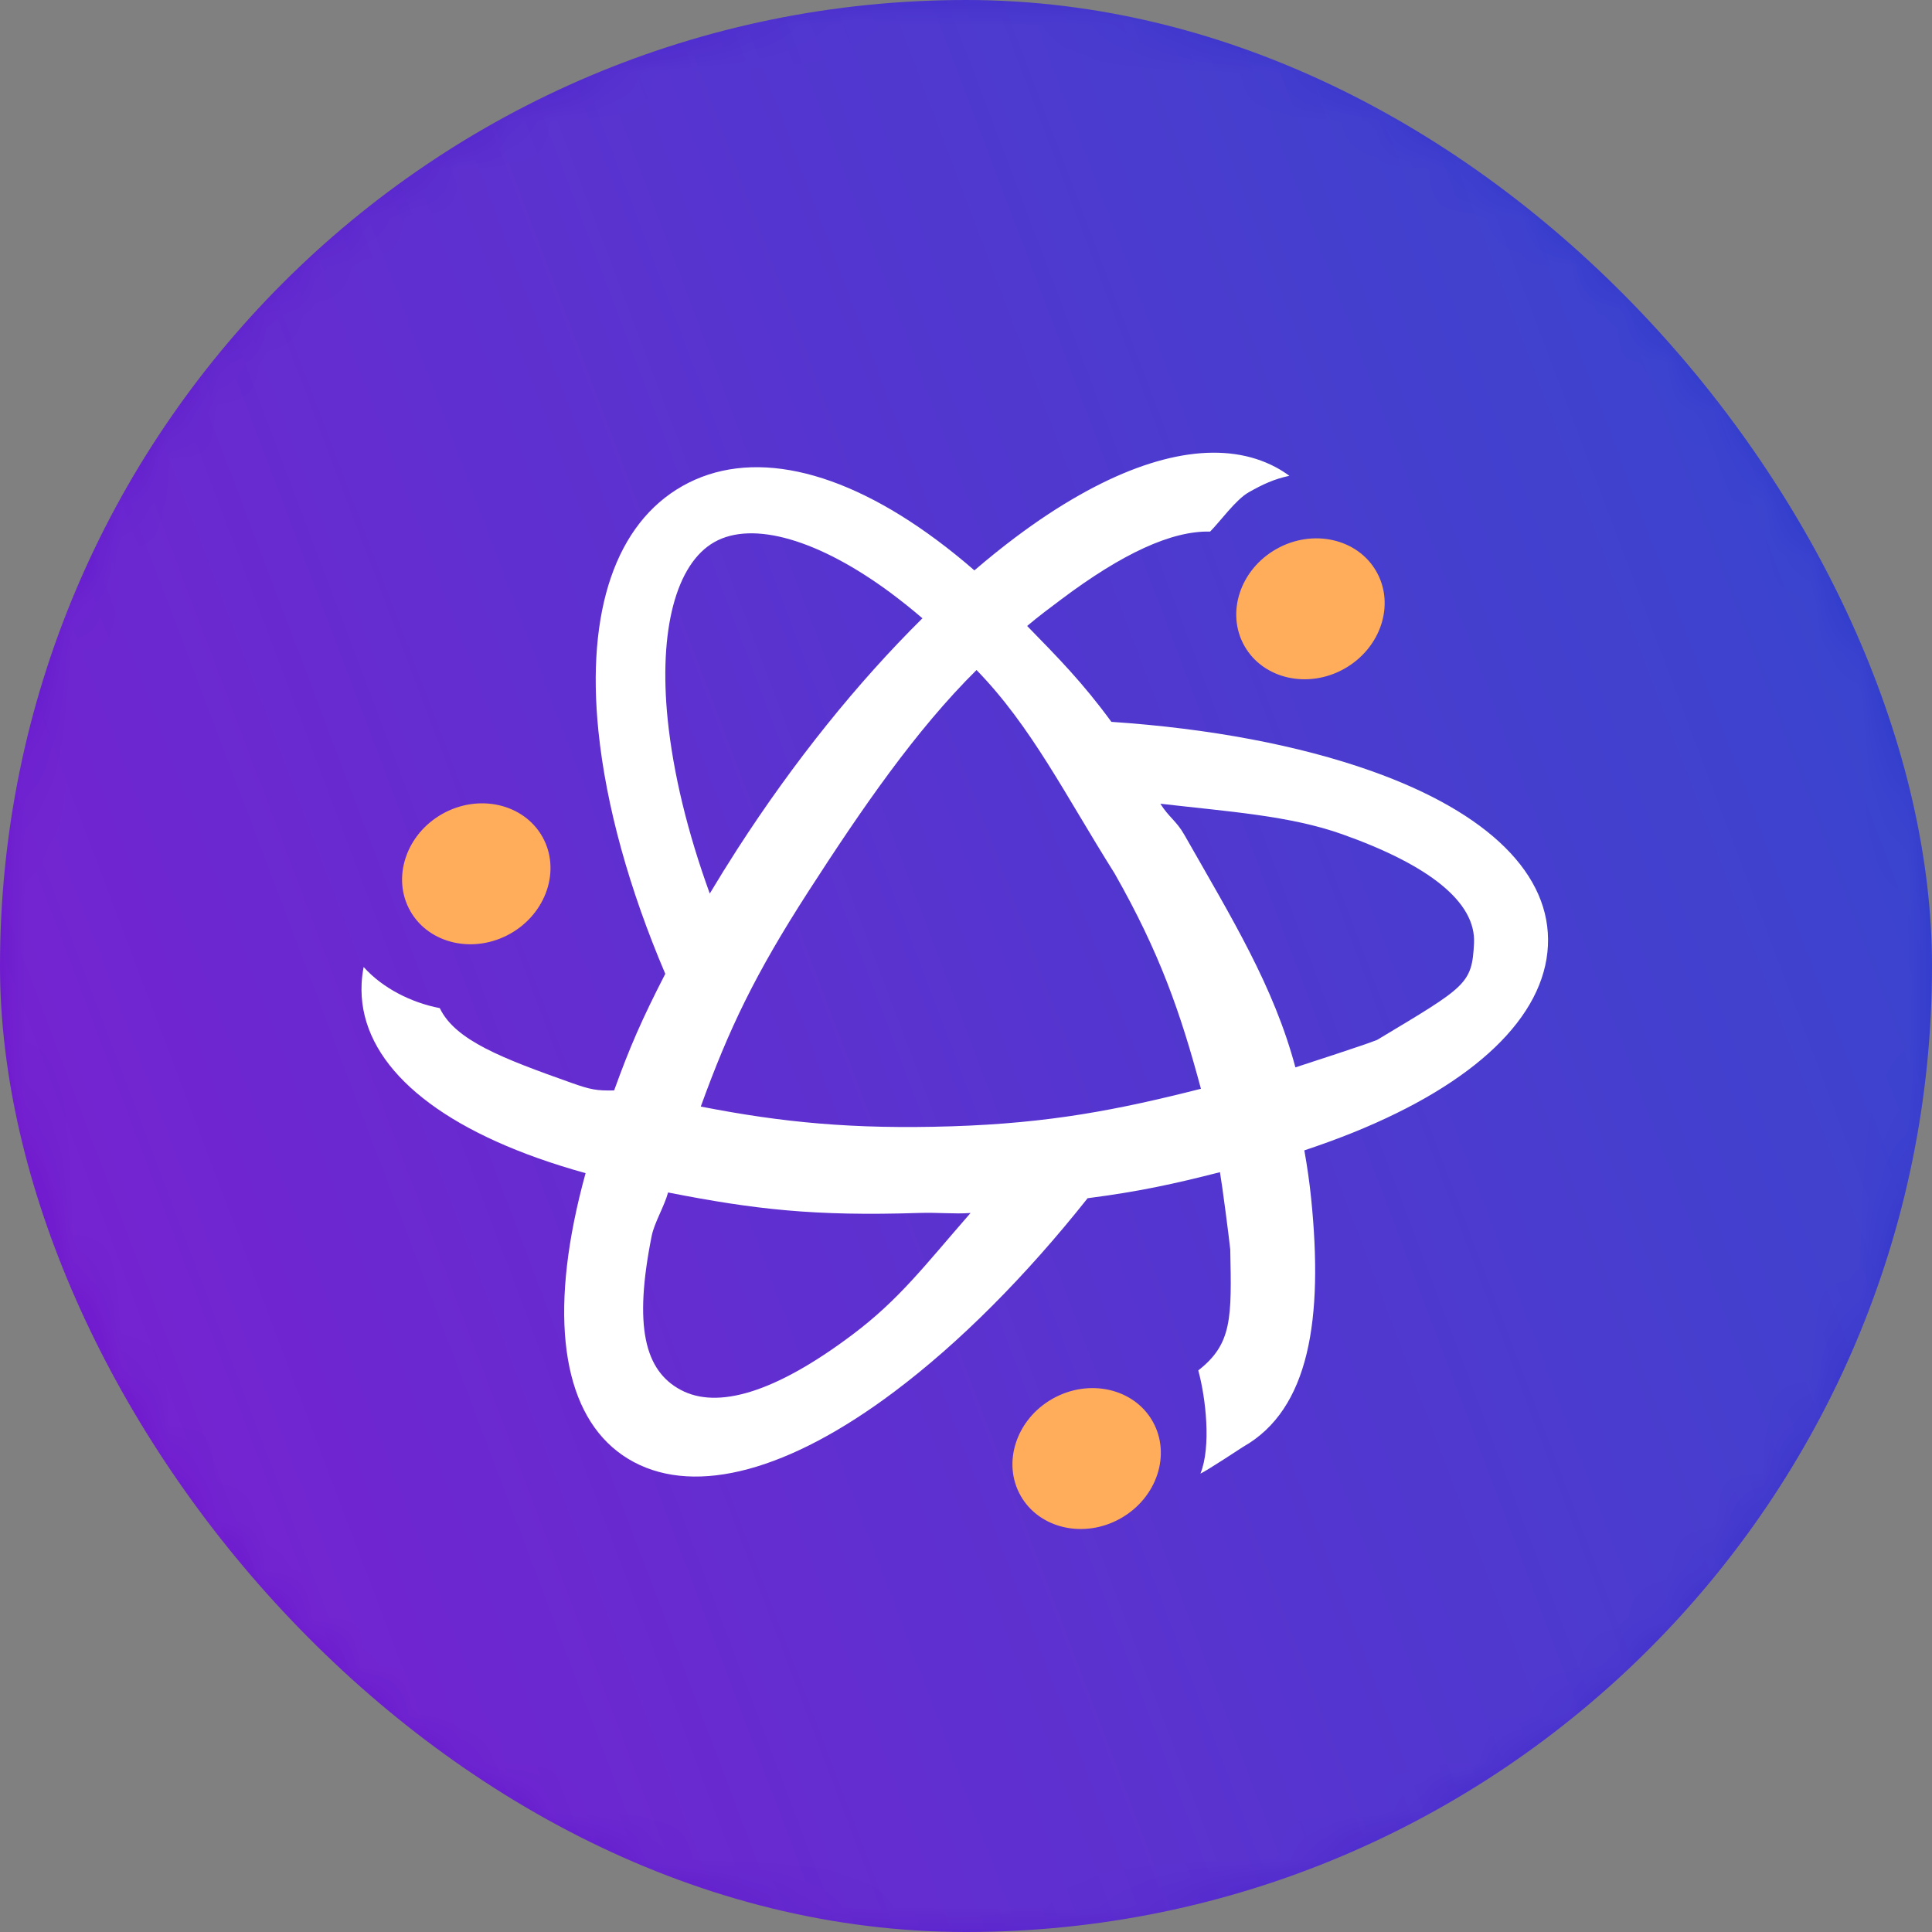
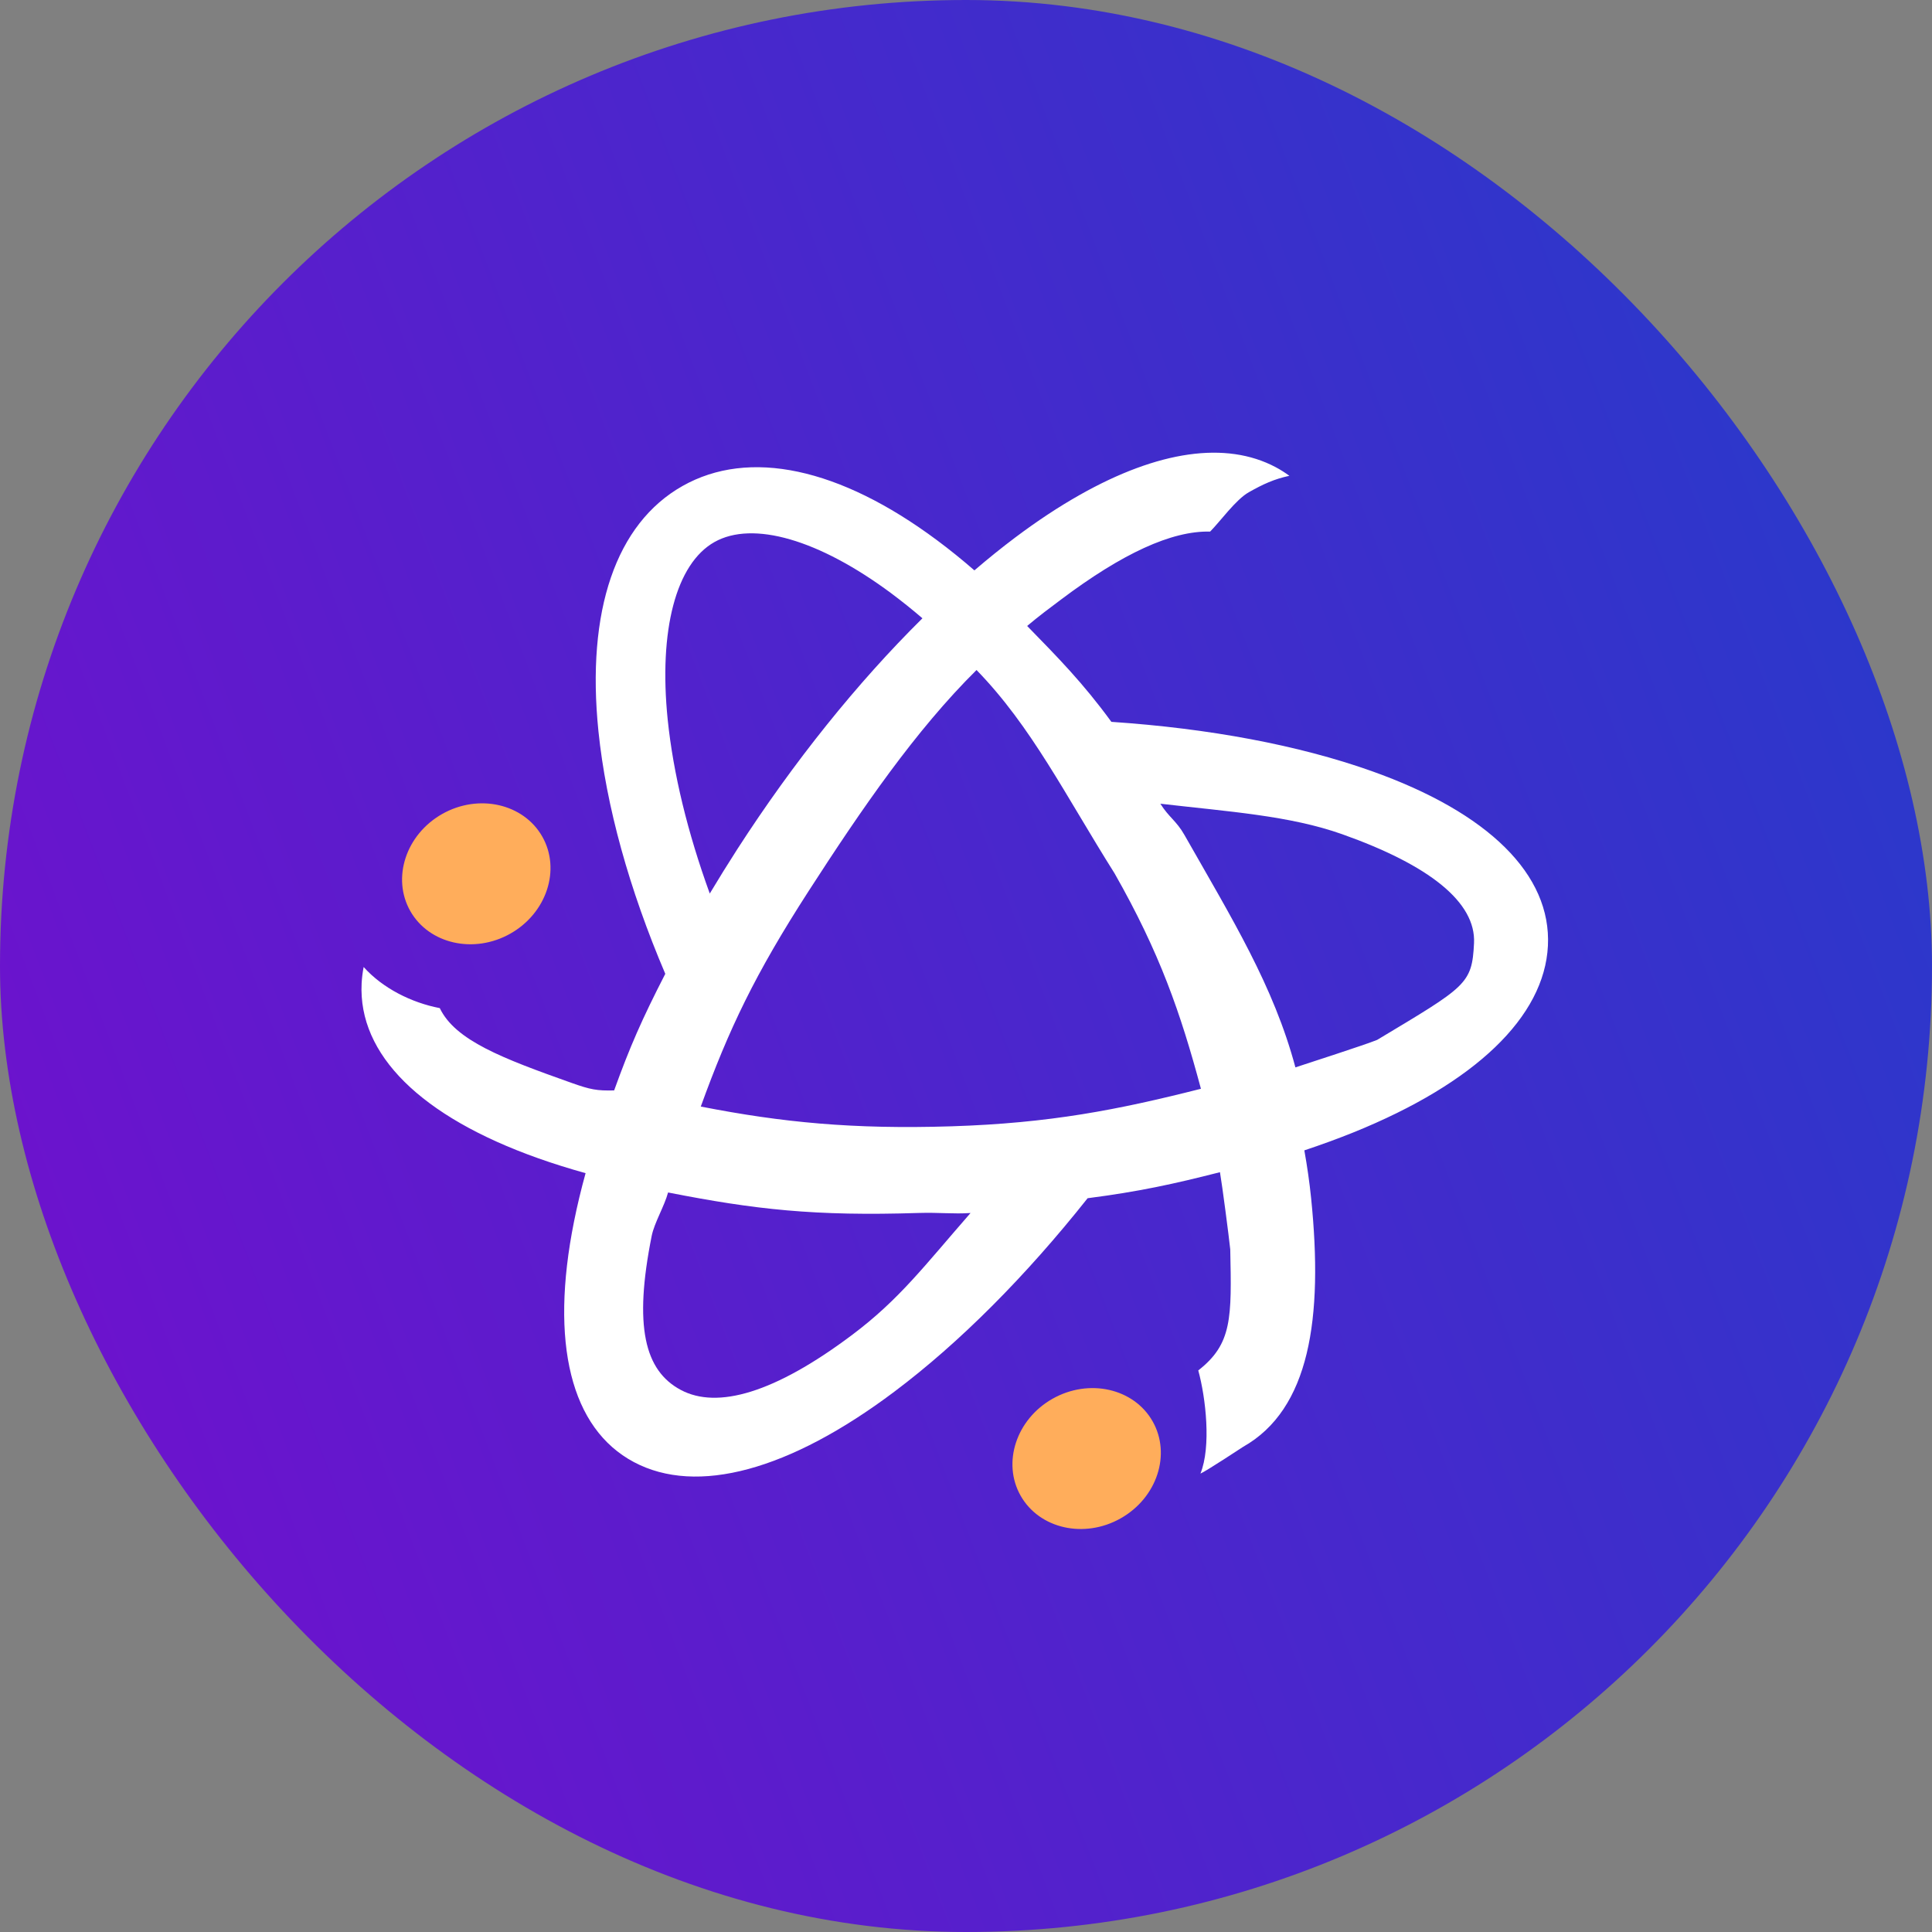
<svg xmlns="http://www.w3.org/2000/svg" width="40" height="40" viewBox="0 0 40 40" fill="none">
  <rect x="0" y="0" width="40" height="40" fill="#808080" stroke="none" />
  <rect width="40" height="40" rx="20" fill="url(#paint0_linear_3_16093)" />
  <mask id="mask0_3_16093" style="mask-type:alpha" maskUnits="userSpaceOnUse" x="0" y="0" width="40" height="40">
    <rect width="40" height="40" rx="20" fill="url(#paint1_linear_3_16093)" fill-opacity="0.8" />
-     <rect width="40" height="40" rx="20" fill="url(#paint2_linear_3_16093)" />
  </mask>
  <g mask="url(#mask0_3_16093)">
-     <rect width="40" height="40" rx="20" fill="white" fill-opacity="0.07" style="mix-blend-mode:soft-light" />
-   </g>
-   <path d="M25.766 13.376C26.154 14.059 27.083 14.269 27.836 13.844C28.589 13.418 28.886 12.517 28.497 11.834C28.109 11.15 27.18 10.941 26.427 11.366C25.674 11.791 25.377 12.693 25.766 13.376Z" fill="#FFAD5B" />
+     </g>
  <path d="M12.124 24.289C12.03 24.629 11.95 24.963 11.885 25.288C11.379 27.808 11.82 29.578 13.124 30.271C14.428 30.964 16.344 30.446 18.518 28.812C19.867 27.799 21.239 26.42 22.518 24.808C23.595 24.668 24.291 24.515 25.258 24.269C25.306 24.547 25.443 25.6 25.471 25.867C25.501 27.29 25.512 27.824 24.809 28.373C24.965 28.942 25.079 29.951 24.854 30.509C24.966 30.463 25.736 29.956 25.736 29.956C27.114 29.178 27.4 27.3 27.145 24.804C27.112 24.482 27.065 24.152 27.005 23.817C27.357 23.7 27.696 23.576 28.022 23.445C30.544 22.425 31.974 21.053 32.048 19.582C32.121 18.111 30.823 16.825 28.394 15.963C26.887 15.428 25.035 15.081 23.01 14.945C22.419 14.136 21.907 13.617 21.266 12.96C21.5 12.762 21.737 12.585 21.97 12.411C23.235 11.46 24.258 10.986 25.054 11.006C25.259 10.801 25.586 10.343 25.854 10.192C26.153 10.023 26.379 9.919 26.695 9.851C26.605 9.785 26.511 9.725 26.411 9.672C25.382 9.126 23.974 9.332 22.358 10.245C21.925 10.489 21.476 10.785 21.017 11.13C20.736 11.341 20.455 11.568 20.174 11.809C19.916 11.585 19.656 11.375 19.396 11.182C17.378 9.681 15.508 9.284 14.131 10.062C12.753 10.84 12.135 12.643 12.39 15.139C12.549 16.688 13.028 18.413 13.774 20.162C13.287 21.11 13.041 21.673 12.715 22.576C12.358 22.584 12.228 22.561 11.824 22.417C10.406 21.913 9.427 21.543 9.105 20.872C8.518 20.759 7.923 20.461 7.529 20.021C7.507 20.134 7.493 20.247 7.487 20.361C7.414 21.832 8.711 23.118 11.141 23.98C11.454 24.091 11.782 24.194 12.124 24.289ZM17.646 27.635C16.033 28.847 14.85 29.178 14.097 28.778C13.344 28.378 13.118 27.457 13.493 25.586C13.547 25.317 13.756 24.971 13.832 24.689C15.631 25.042 16.865 25.182 19.022 25.113C19.445 25.1 19.734 25.138 20.094 25.114C19.137 26.21 18.619 26.904 17.646 27.635ZM27.79 17.272C29.593 17.912 30.561 18.68 30.518 19.529C30.476 20.378 30.358 20.422 28.512 21.53C28.242 21.639 27.111 22.002 26.82 22.099C26.369 20.414 25.512 19.027 24.522 17.286C24.355 16.992 24.201 16.923 24.024 16.64C25.439 16.804 26.703 16.886 27.79 17.272ZM23.077 18.084C24.013 19.73 24.441 20.966 24.864 22.542C23.143 22.978 21.739 23.254 19.699 23.319C17.659 23.383 16.192 23.239 14.509 22.91C15.091 21.303 15.633 20.168 16.737 18.456C17.841 16.745 18.958 15.119 20.218 13.872C21.357 15.043 22.055 16.461 23.077 18.084ZM13.824 14.899C13.635 13.046 13.996 11.672 14.791 11.223C15.586 10.774 16.955 11.171 18.453 12.284C18.668 12.445 18.884 12.617 19.098 12.801C17.75 14.134 16.433 15.771 15.266 17.58C15.069 17.886 14.879 18.193 14.695 18.5C14.237 17.239 13.939 16.016 13.824 14.899Z" fill="white" />
  <path d="M10.566 19.33C11.319 18.904 11.615 18.003 11.227 17.32C10.838 16.637 9.91 16.427 9.156 16.852C8.403 17.278 8.107 18.18 8.495 18.863C8.884 19.546 9.813 19.755 10.566 19.33Z" fill="#FFAD5B" />
  <path d="M21.793 28.959C21.04 29.384 20.744 30.286 21.132 30.969C21.52 31.652 22.449 31.862 23.202 31.436C23.955 31.011 24.252 30.109 23.863 29.426C23.475 28.743 22.546 28.534 21.793 28.959Z" fill="#FFAD5B" />
  <defs>
    <linearGradient id="paint0_linear_3_16093" x1="4.059" y1="40" x2="57.751" y2="19.64" gradientUnits="userSpaceOnUse">
      <stop stop-color="#6F11CD" />
      <stop offset="1" stop-color="#1346CA" />
    </linearGradient>
    <linearGradient id="paint1_linear_3_16093" x1="37.812" y1="0.667" x2="20.777" y2="45.593" gradientUnits="userSpaceOnUse">
      <stop stop-color="#55C0F7" />
      <stop offset="1" stop-color="#A8E8FA" />
    </linearGradient>
    <linearGradient id="paint2_linear_3_16093" x1="1.25" y1="0.571" x2="17.931" y2="47.486" gradientUnits="userSpaceOnUse">
      <stop stop-color="#1B5CF6" />
      <stop offset="0.503" stop-color="#429EFF" />
      <stop offset="0.891" stop-color="#D33BA7" />
    </linearGradient>
  </defs>
</svg>